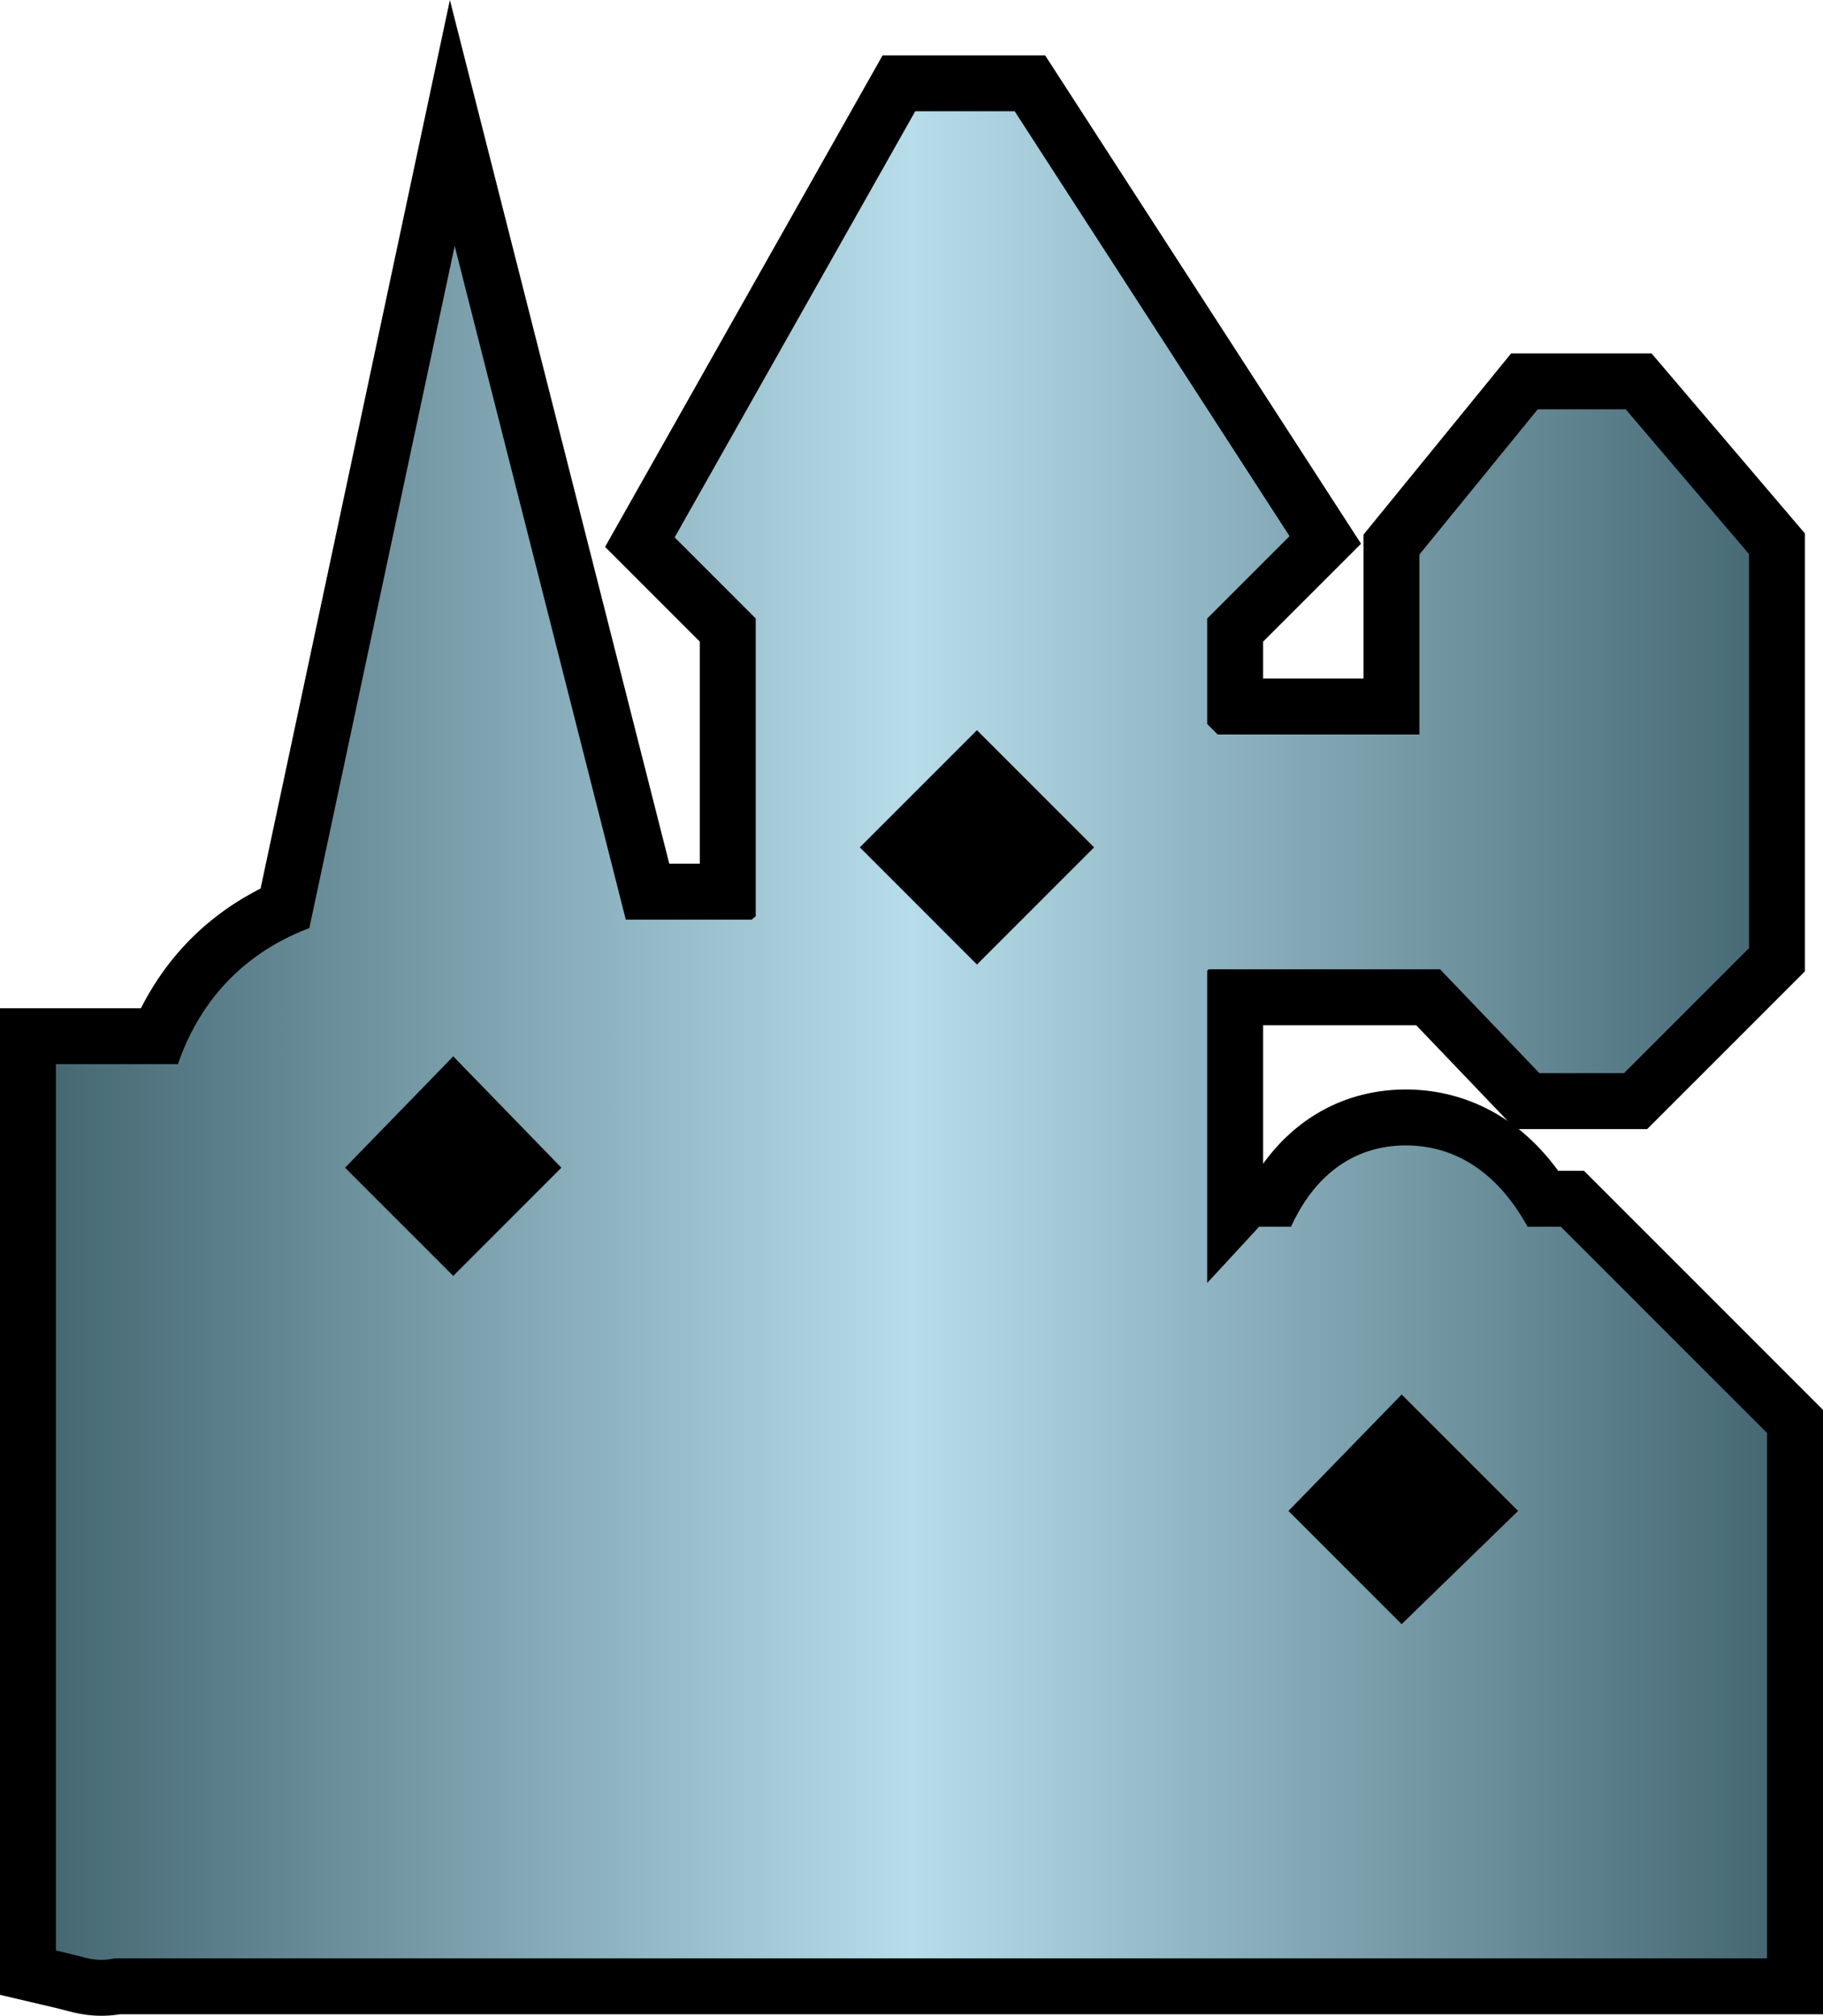
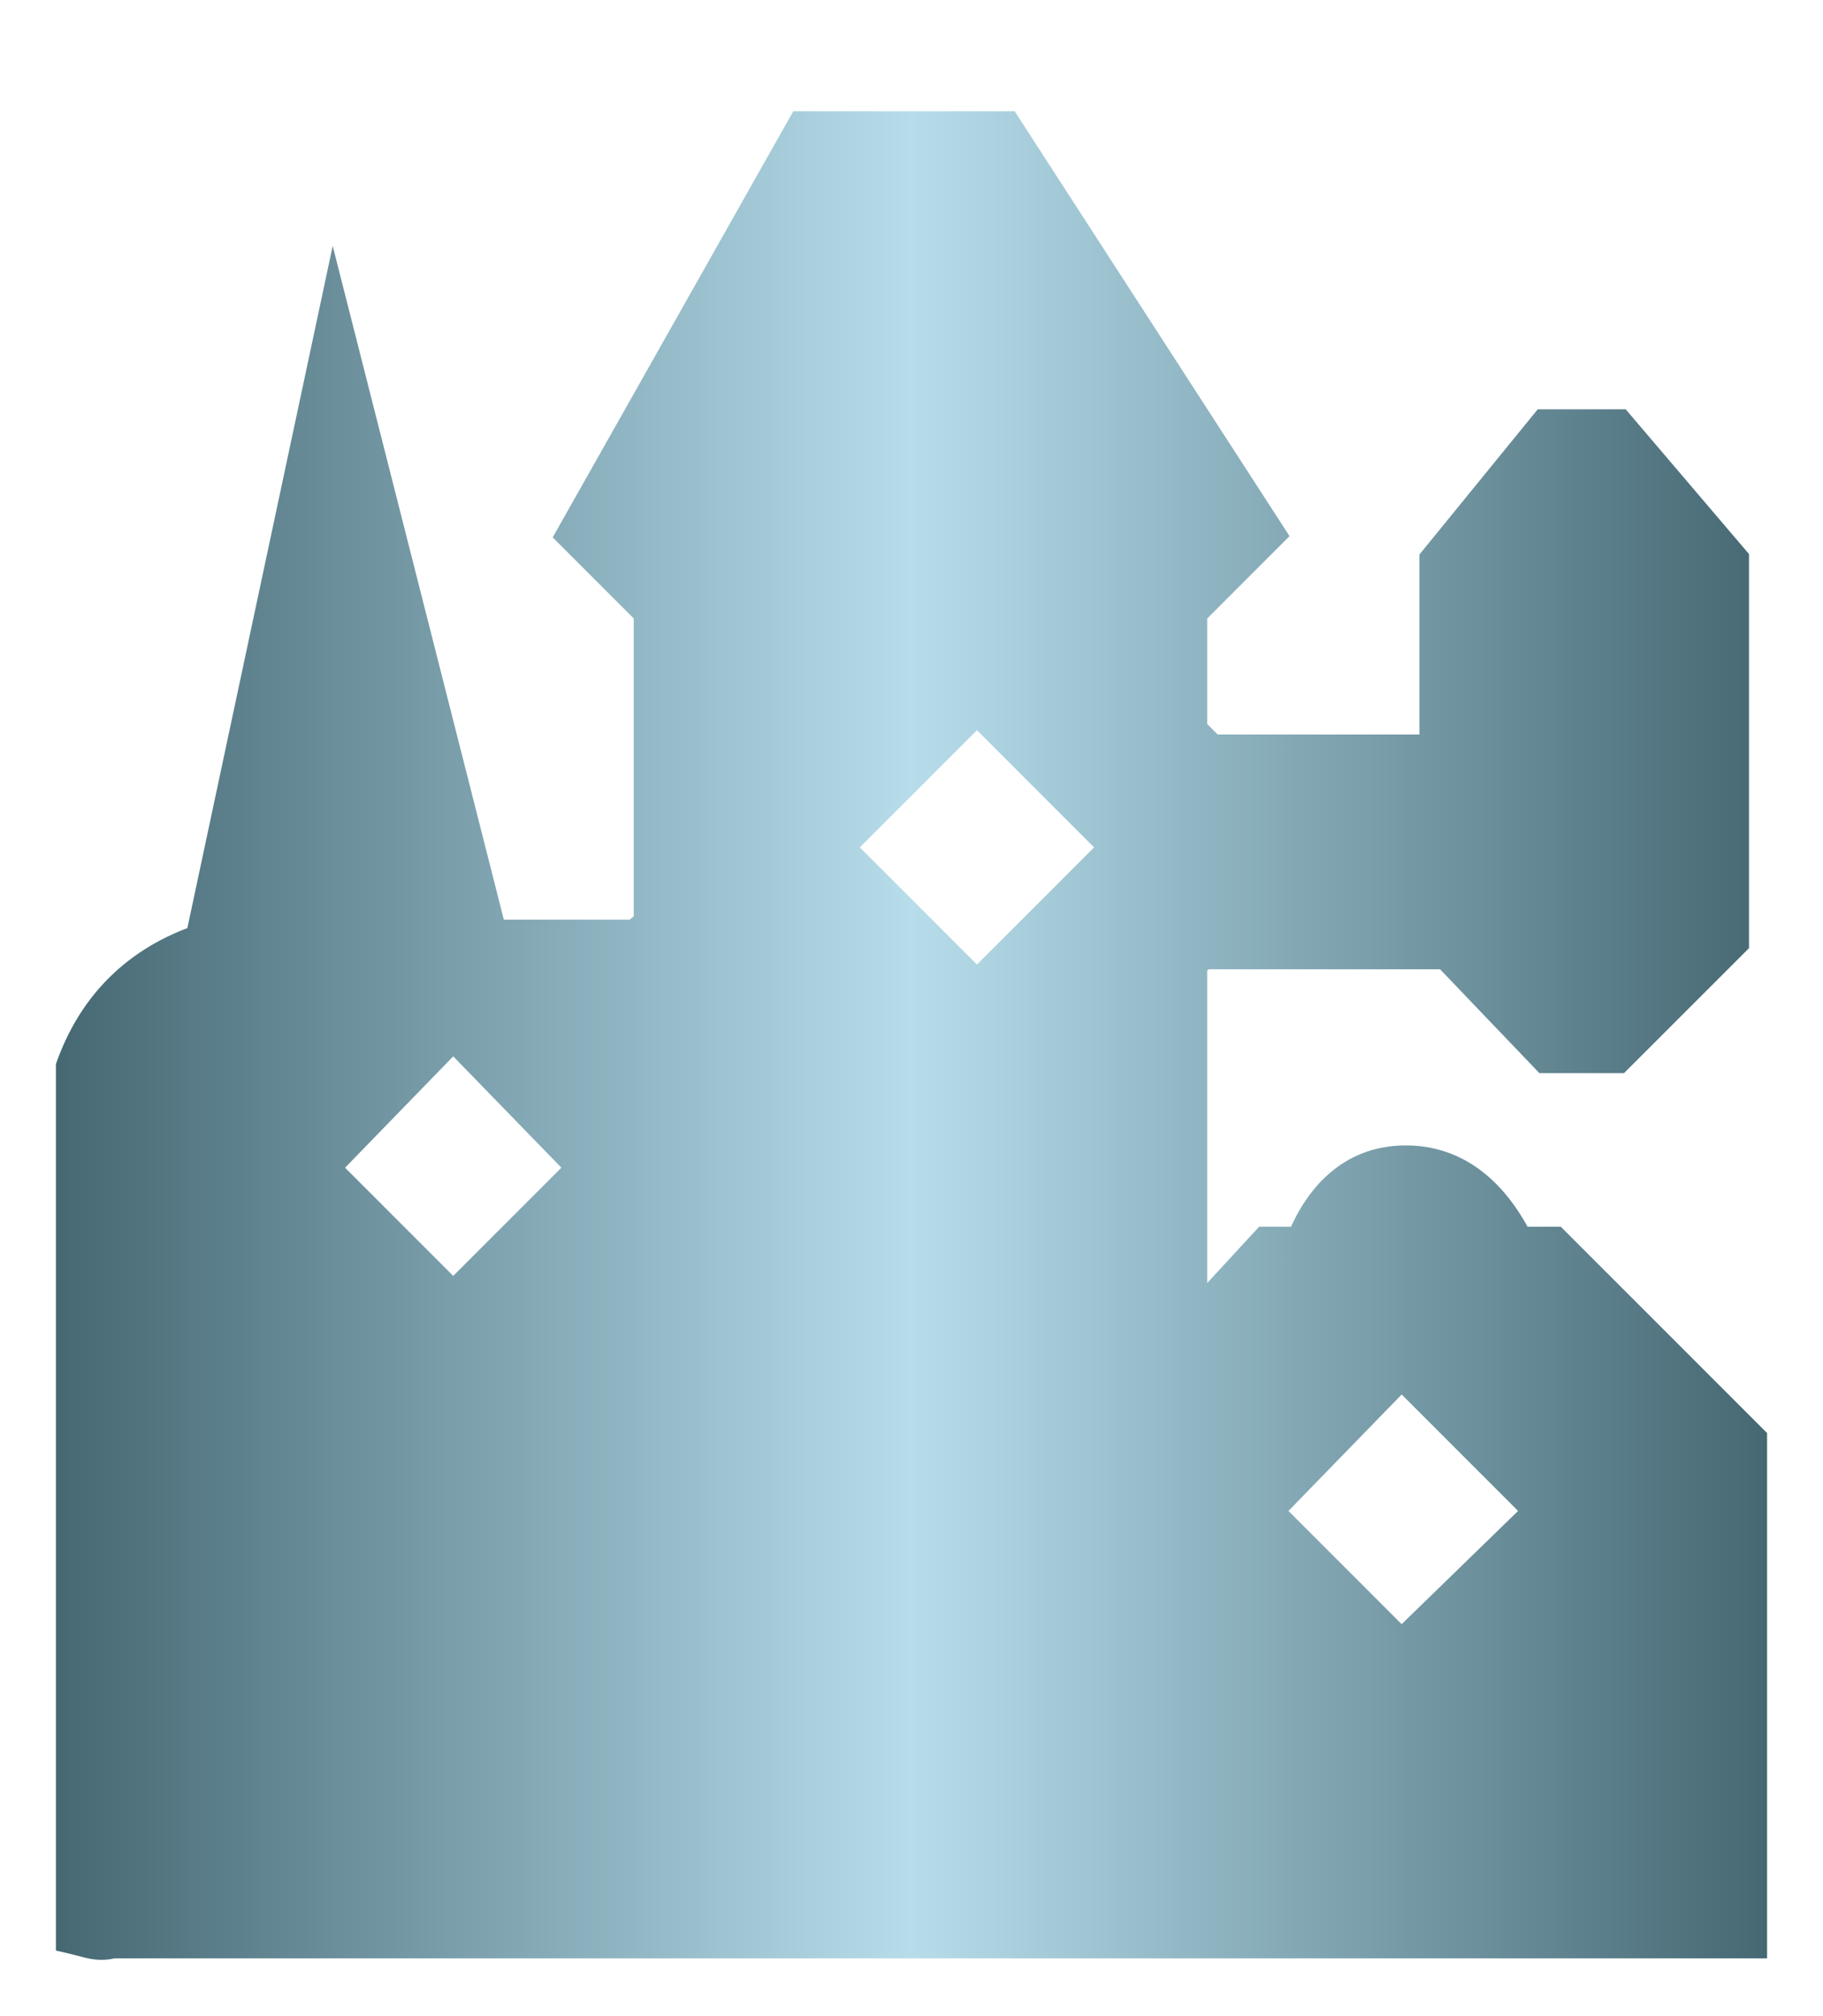
<svg xmlns="http://www.w3.org/2000/svg" width="21.71" height="24" viewBox="-20 25.73 652 720.76">
-   <path d="M16.271 746.49c-1.014 0-2.04-.038-3.049-.113l-.472-.041-1.235-.122-.238-.028c-1.876-.23-3.682-.569-5.857-1.097l-3.236-.836a94.74 94.74 0 00-1.836-.465L-20 739.004V386.227h50.42c3.919-7.742 8.698-14.784 14.284-21.034l1.523-1.667c7.634-8.142 16.679-14.874 26.967-20.085L140.906 25.73l78.464 308.823h10.914v-79.401l-33.879-33.88 99.26-175.765h58.118l112.995 174.637-35.018 35.009v13.192h35.896v-51.458l52.808-64.802h50.218l54.857 64.394v156.556l-56.427 56.421h-45.938c.225.179.448.36.671.542 4.879 3.989 9.377 8.797 13.438 14.357h9.229L632 529.847v216.102H22.915c-2.196.36-4.423.541-6.644.541zm415.493-304.666c2.49-3.446 5.199-6.581 8.114-9.381l1.54-1.434c11.425-10.282 25.739-15.718 41.397-15.718 13.177 0 25.672 3.883 36.463 11.28l-32.77-34.259h-54.745v49.512z" />
  <linearGradient id="bdla" gradientUnits="userSpaceOnUse" x1="0" y1="395.999" x2="612" y2="395.999">
    <stop offset="0" stop-color="#456873" />
    <stop offset=".5" stop-color="#b7ddeb" />
    <stop offset="1" stop-color="#456873" />
  </linearGradient>
-   <path fill="url(#bdla)" d="M307.339 65.507h35.563l98.3 151.925-29.441 29.435v37.739l3.738 3.738h72.157v-64.341l42.31-51.919h31.48l44.093 51.758v140.907l-44.71 44.706h-30.246l-35.527-37.142h-82.782l-.509.505V484.47l18.567-20.112h11.407l.354-.772c3.198-6.753 7.083-12.341 11.643-16.722l1.063-.989c7.799-7.021 17.237-10.583 28.017-10.583 10.565 0 20.102 3.426 28.367 10.187 5.434 4.443 10.249 10.326 14.437 17.595l.72 1.281h11.889L612 538.131v187.817H20.986l-.207.053a21.001 21.001 0 01-6.068.432l-.997-.099c-1.141-.14-2.215-.351-3.573-.681l-2.941-.762c-.842-.221-1.526-.393-2.229-.562L0 723.161V406.227h43.621l.334-.948c3.71-10.298 8.937-19.234 15.661-26.76l1.2-1.313c7.593-8.098 16.908-14.398 27.884-18.87l1.931-.762 51.982-243.907 61.203 240.885h45.021l1.446-1.204V246.867l-28.992-28.992 86.048-152.368zm173.964 458.84l-40.484 41.639 40.48 40.48 41.643-40.48-41.639-41.639zM142.101 403.436l-38.69 39.82 38.687 38.69 38.688-38.69-38.688-39.82h.003zm187.308-116.622l-41.895 41.898 41.898 41.898 41.895-41.898-41.895-41.898h-.003z" />
+   <path fill="url(#bdla)" d="M307.339 65.507h35.563l98.3 151.925-29.441 29.435v37.739l3.738 3.738h72.157v-64.341l42.31-51.919h31.48l44.093 51.758v140.907l-44.71 44.706h-30.246l-35.527-37.142h-82.782l-.509.505V484.47l18.567-20.112h11.407l.354-.772c3.198-6.753 7.083-12.341 11.643-16.722l1.063-.989c7.799-7.021 17.237-10.583 28.017-10.583 10.565 0 20.102 3.426 28.367 10.187 5.434 4.443 10.249 10.326 14.437 17.595l.72 1.281h11.889L612 538.131v187.817H20.986l-.207.053a21.001 21.001 0 01-6.068.432l-.997-.099c-1.141-.14-2.215-.351-3.573-.681l-2.941-.762c-.842-.221-1.526-.393-2.229-.562L0 723.161V406.227l.334-.948c3.71-10.298 8.937-19.234 15.661-26.76l1.2-1.313c7.593-8.098 16.908-14.398 27.884-18.87l1.931-.762 51.982-243.907 61.203 240.885h45.021l1.446-1.204V246.867l-28.992-28.992 86.048-152.368zm173.964 458.84l-40.484 41.639 40.48 40.48 41.643-40.48-41.639-41.639zM142.101 403.436l-38.69 39.82 38.687 38.69 38.688-38.69-38.688-39.82h.003zm187.308-116.622l-41.895 41.898 41.898 41.898 41.895-41.898-41.895-41.898h-.003z" />
</svg>